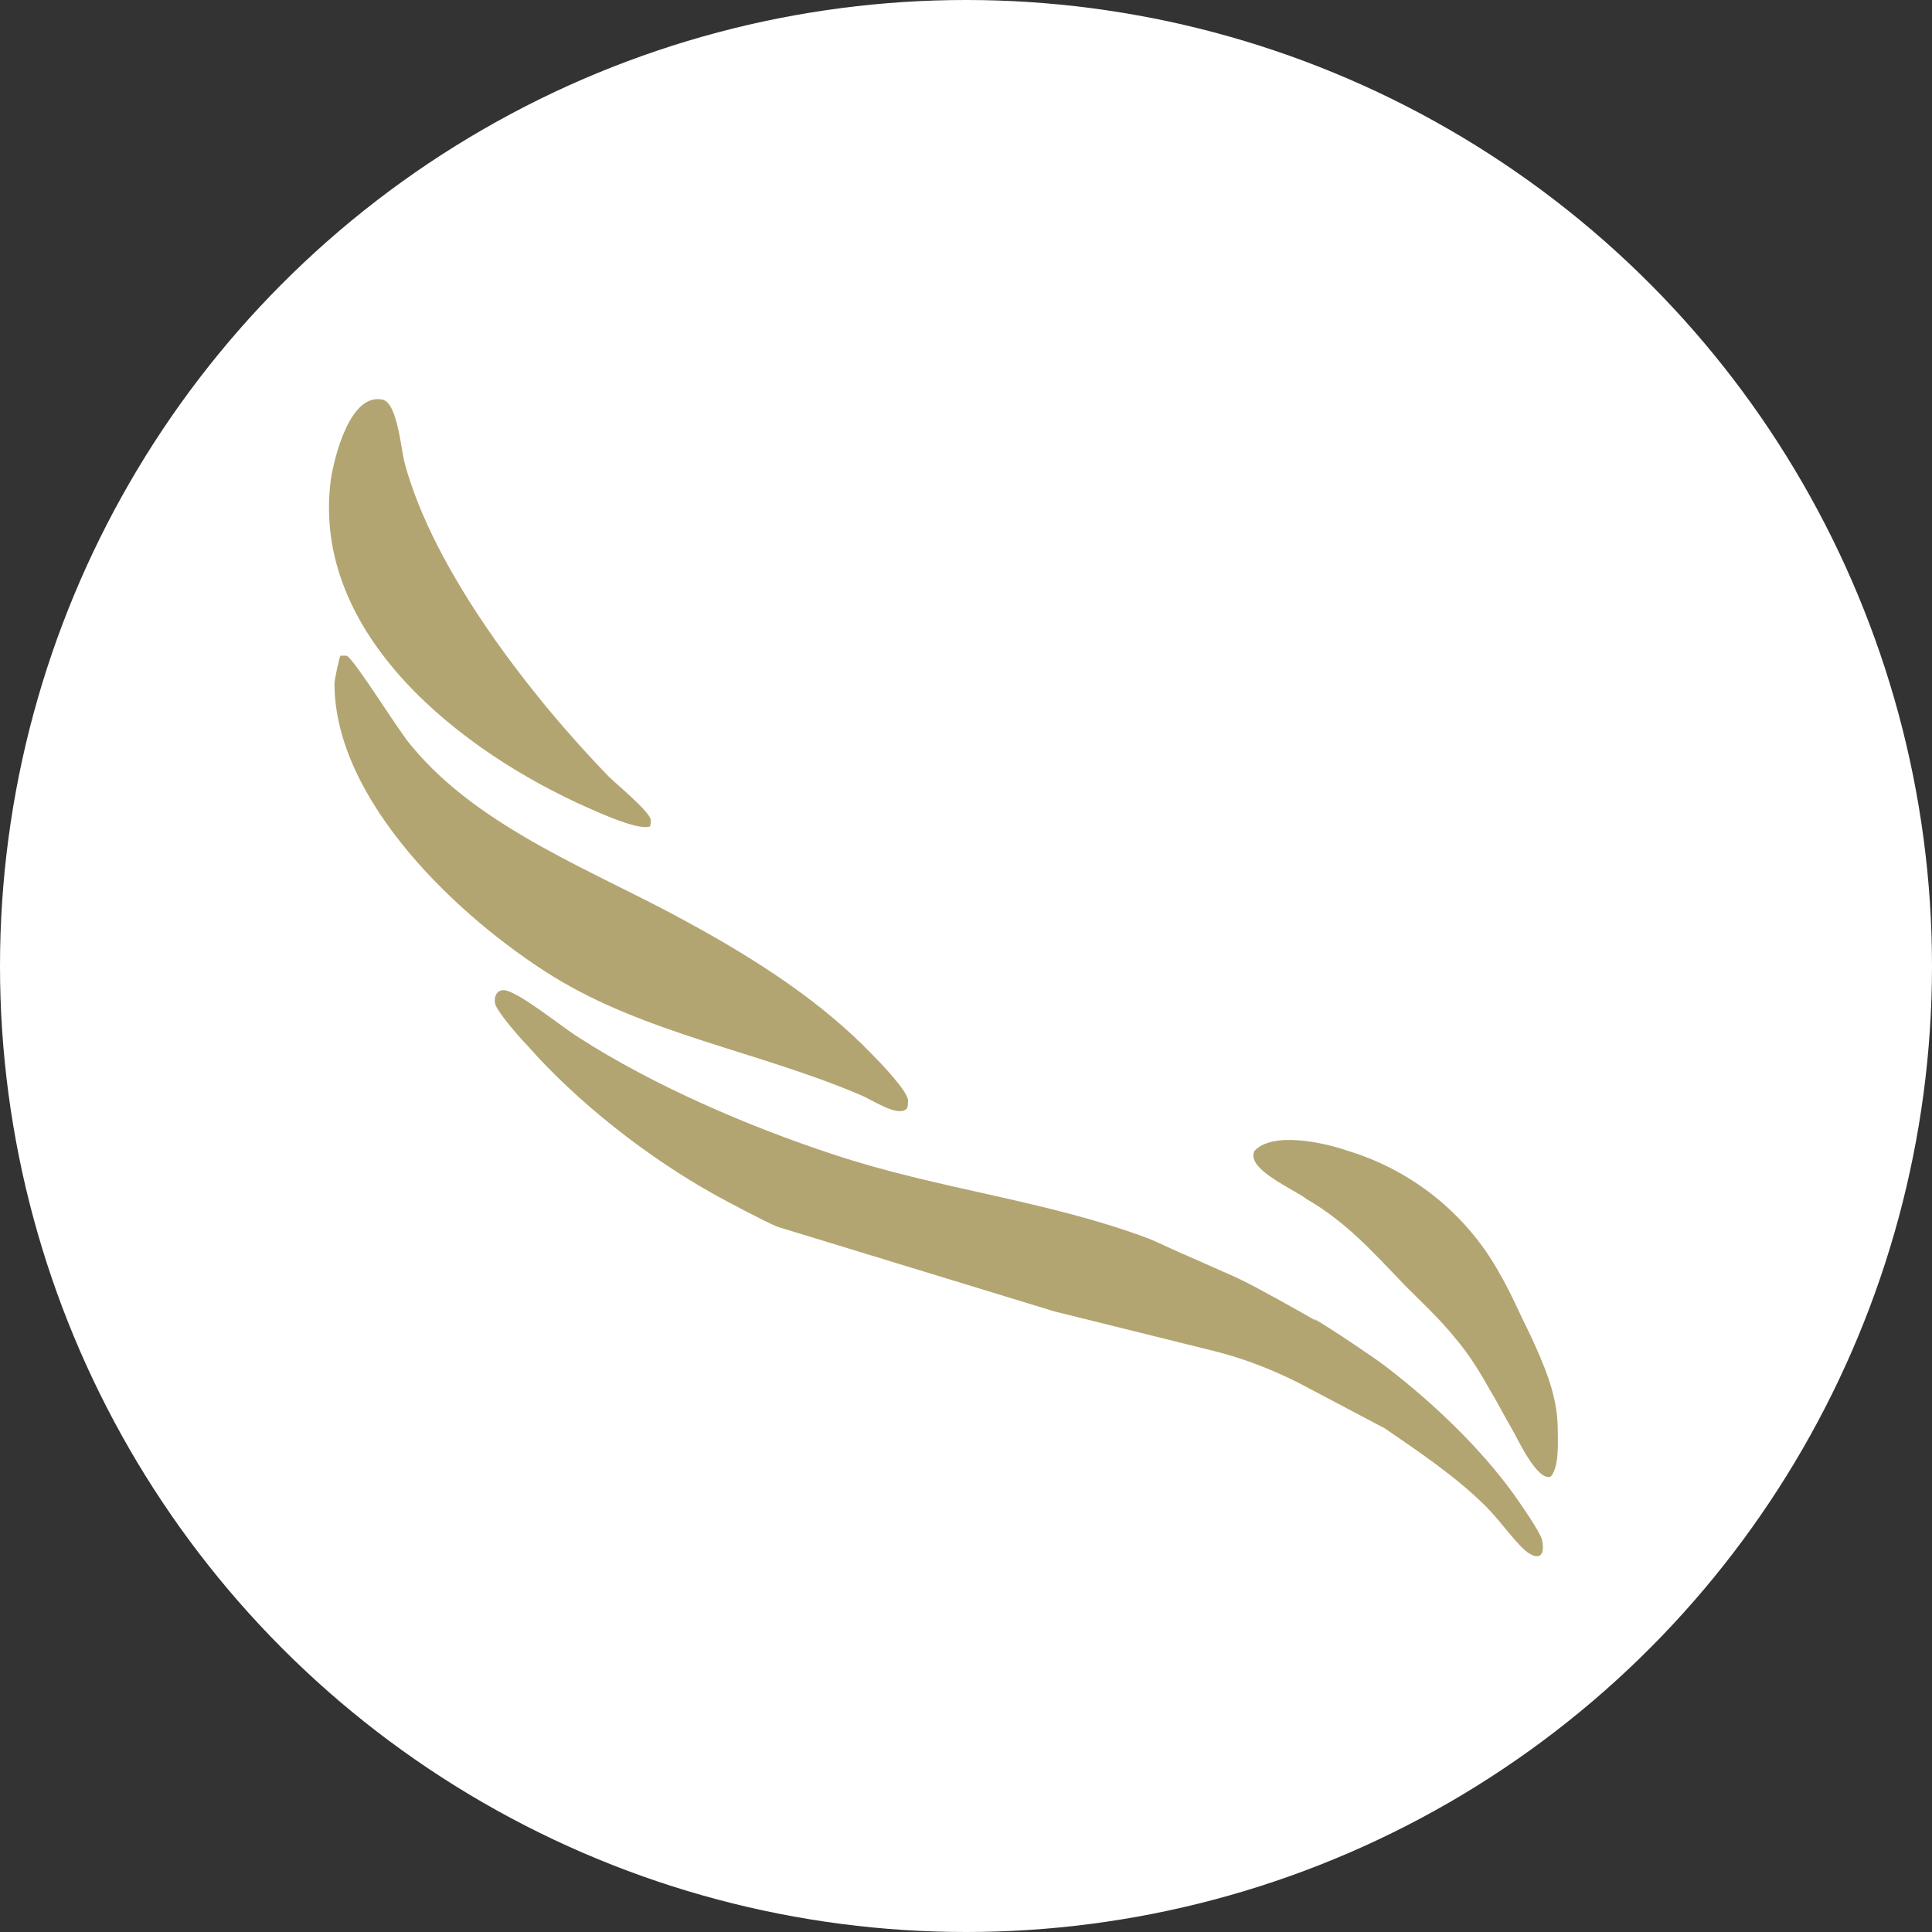
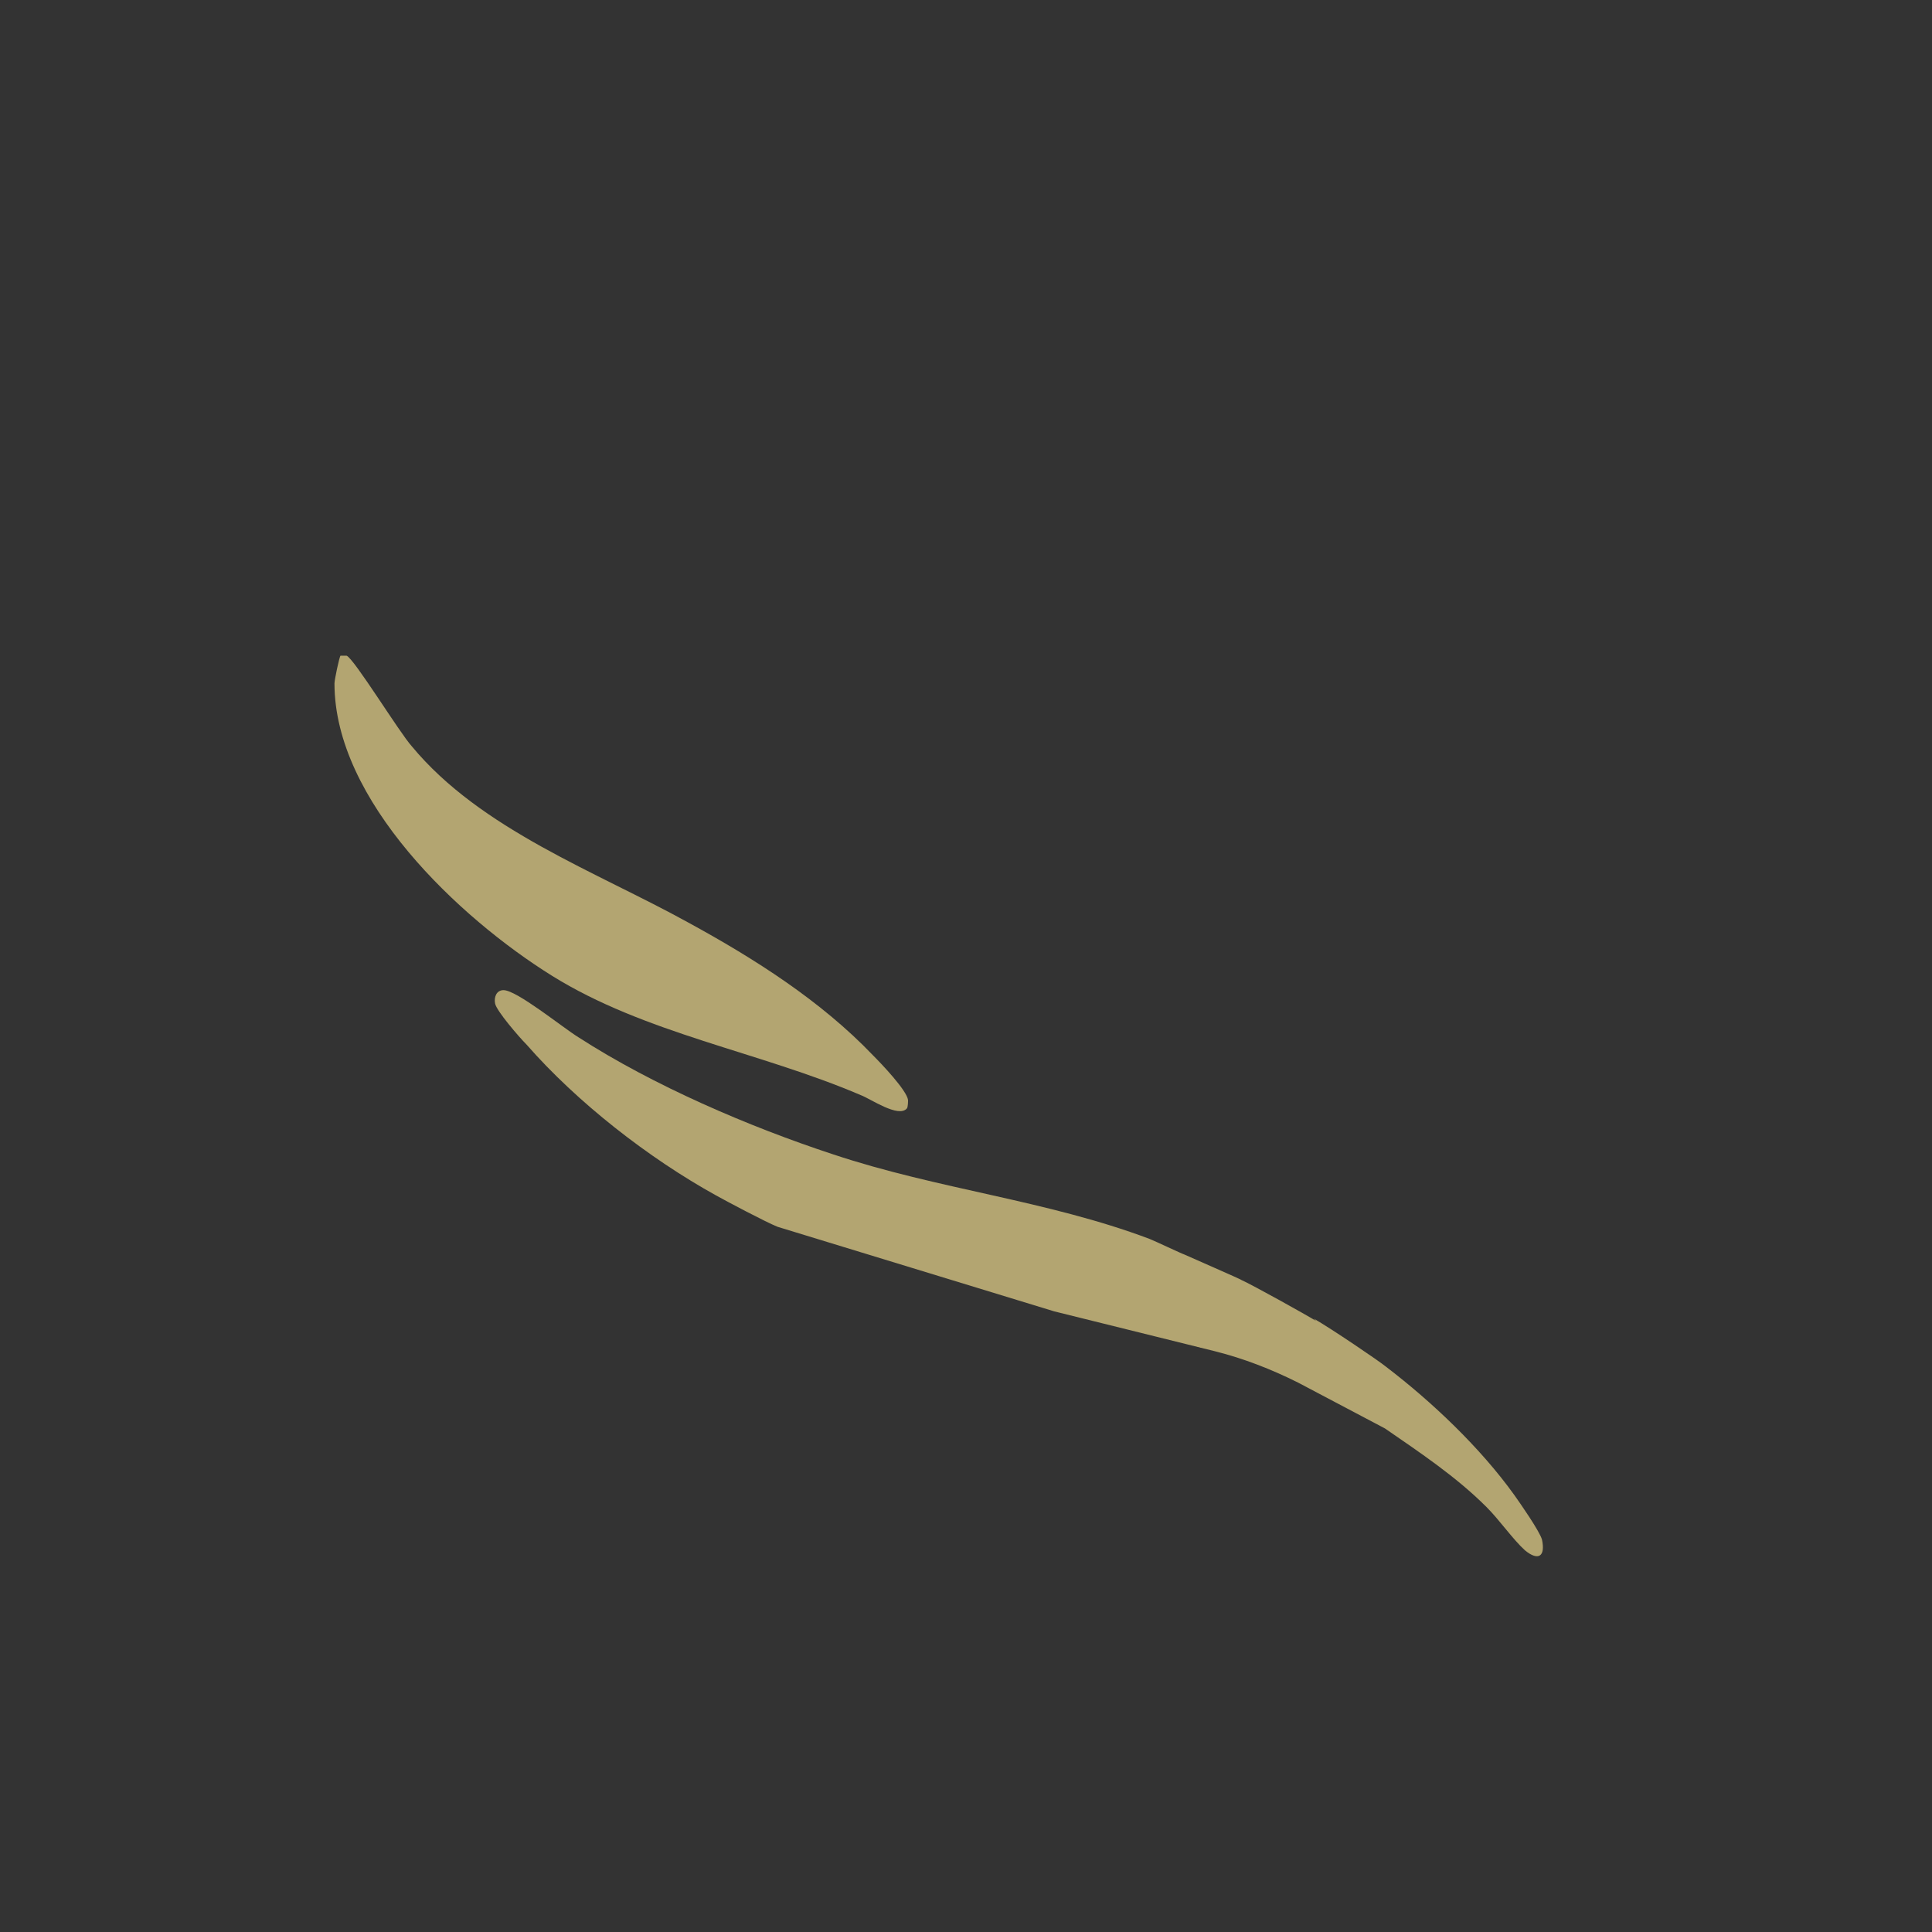
<svg xmlns="http://www.w3.org/2000/svg" id="Livello_2" data-name="Livello 2" viewBox="0 0 16 16">
  <rect x="0" y="0" width="16" height="16" fill="#333333" stroke="none" />
  <defs>
    <style>
      .cls-1 {
        fill: #b3a571;
      }

      .cls-2 {
        fill: #fff;
      }
    </style>
  </defs>
  <g id="Livello_1-2" data-name="Livello 1">
    <g>
-       <circle class="cls-2" cx="8" cy="8" r="8" />
      <g>
-         <path class="cls-1" d="M12.84,12.23c-.11.03-.26-.29-.31-.38-.07-.12-.12-.22-.18-.32-.09-.16-.18-.31-.3-.45-.12-.15-.27-.29-.41-.43-.27-.28-.49-.53-.82-.72-.1-.08-.51-.25-.43-.4.15-.16.57-.07.77,0,.53.16.98.52,1.25,1,.1.17.18.36.27.54.11.24.21.47.22.73,0,.12.02.37-.07.44h0Z" />
        <path class="cls-1" d="M9.8,11.12s.04-.02.06-.02c.05,0,.1,0,.15,0,.03.13-.13.02-.21.02Z" />
        <g>
          <path class="cls-1" d="M7.51,9.18c-.07.08-.3-.08-.38-.11-.84-.36-1.79-.51-2.56-.99s-1.8-1.45-1.8-2.42c0-.03.04-.22.05-.23,0,0,.04,0,.05,0,.06.02.44.64.54.75.57.69,1.53,1.04,2.29,1.46.55.3,1.1.65,1.53,1.1.07.07.28.29.29.37,0,.01,0,.06-.01.07Z" />
          <path class="cls-1" d="M10.9,10.94c-.08-.05-.53-.3-.62-.34.01,0-.45-.2-.47-.21-.03-.01-.24-.11-.29-.13-.85-.32-1.75-.41-2.62-.7-.7-.23-1.49-.57-2.11-.97-.13-.08-.51-.39-.62-.39-.06,0-.08.06-.07.11.01.06.2.28.26.34.42.48,1.01.94,1.57,1.25.09.05.41.22.51.26l2.29.7,1.33.33c.24.06.47.15.69.26l.72.38c.29.2.59.4.84.65.11.11.22.27.32.36.11.09.17.05.14-.09-.02-.07-.18-.3-.23-.37-.28-.39-.68-.77-1.06-1.06-.06-.05-.46-.32-.6-.4" />
-           <path class="cls-1" d="M5.39,6.84c-.08.05-.43-.11-.52-.15-1.04-.46-2.3-1.43-2.13-2.72.03-.19.16-.72.43-.66.12.03.15.4.18.52.24.9,1.05,1.94,1.69,2.6.06.06.34.29.35.36,0,.01,0,.05-.01.05Z" />
        </g>
      </g>
    </g>
  </g>
</svg>